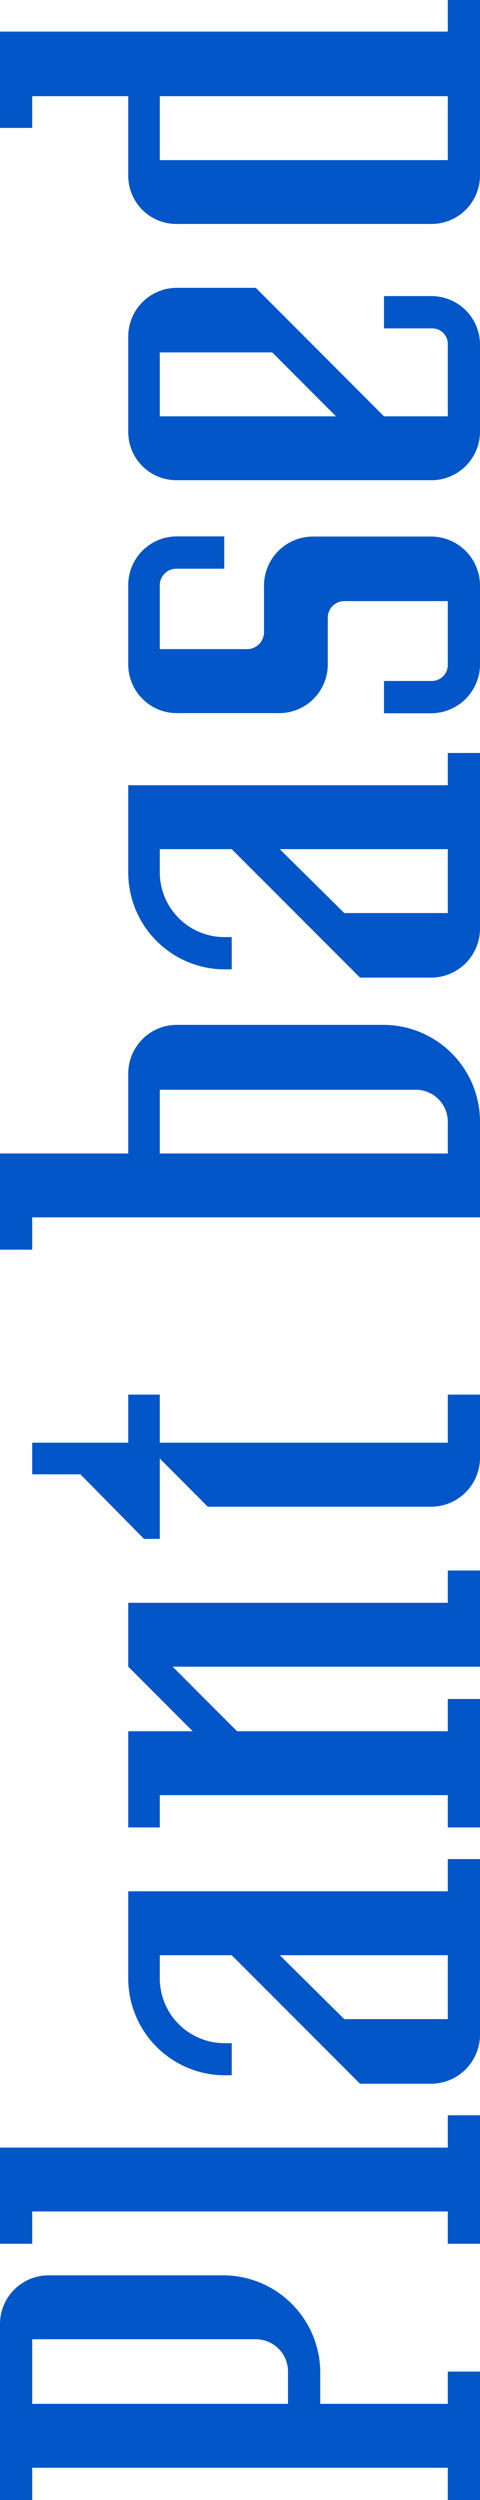
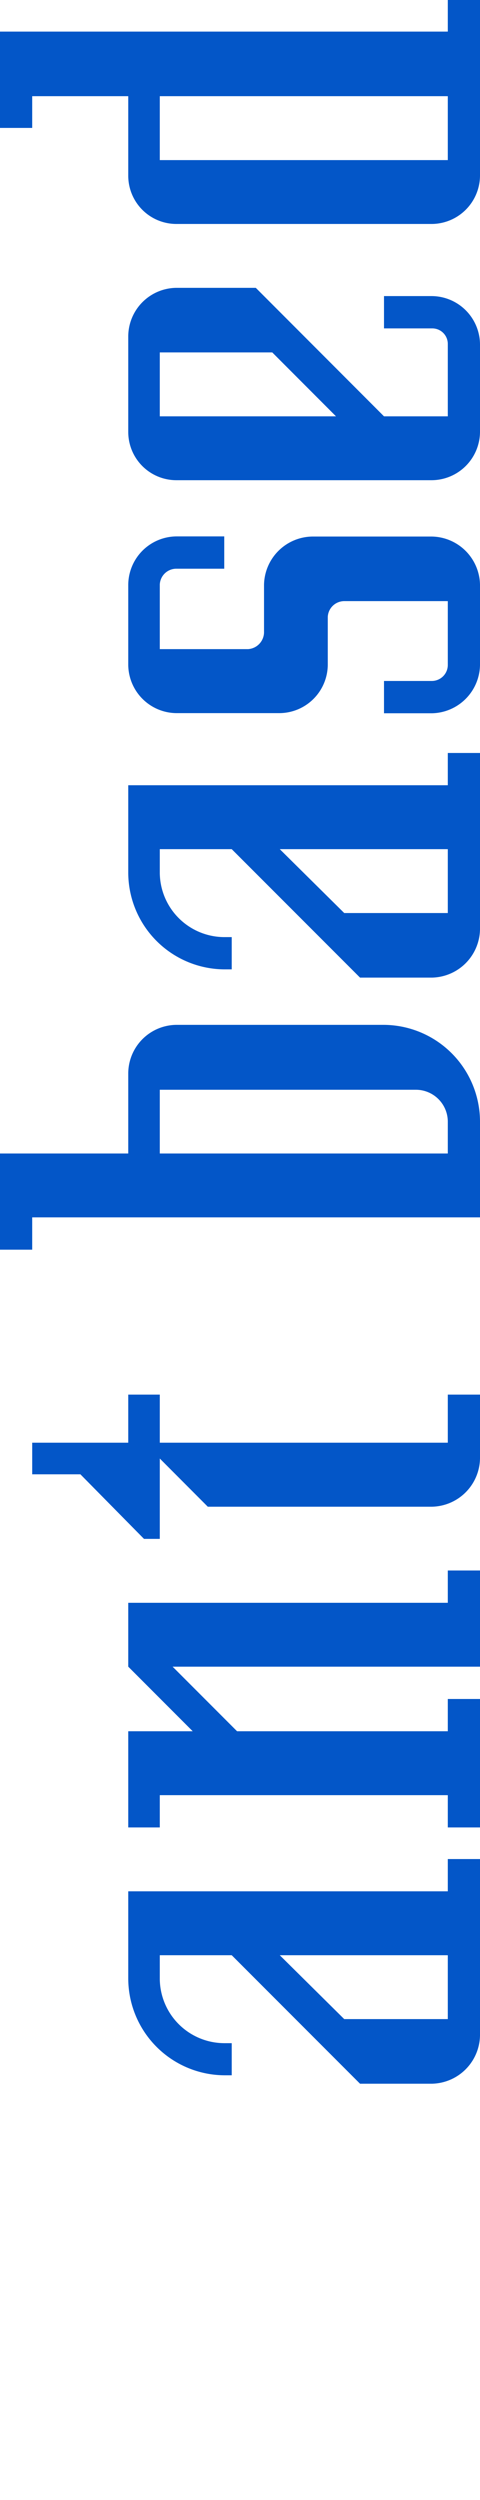
<svg xmlns="http://www.w3.org/2000/svg" viewBox="0 0 101.5 527.64">
  <defs>
    <style>.cls-1{fill:#0356c8;}</style>
  </defs>
  <title>plant based</title>
  <g id="Laag_2" data-name="Laag 2">
    <g id="artwork">
-       <path class="cls-1" d="M94.69,507.34v-6.81h6.81v27.11H94.69v-6.81H6.81v6.81H0V490.38a10.28,10.28,0,0,1,10.15-10.16H47.42a20.56,20.56,0,0,1,20.3,20.31v6.81Zm-87.88,0H60.9v-6.81a6.81,6.81,0,0,0-6.81-6.82H6.81Z" />
-       <path class="cls-1" d="M6.81,473.56H0v-20.3H94.69v-6.82h6.81v27.12H94.69v-6.82H6.81Z" />
      <path class="cls-1" d="M91.35,439.78H76.13L49,412.66H33.79v5.07a13.68,13.68,0,0,0,13.63,13.49H49V438H47.42a20.46,20.46,0,0,1-20.3-20.31V399.17H94.69v-6.81h6.81v37.26A10.38,10.38,0,0,1,91.35,439.78ZM72.79,426.14h21.9V412.66H59.16Z" />
      <path class="cls-1" d="M94.69,331.46h6.81v20.3h-65l13.63,13.63H94.69v-6.81h6.81v27.11H94.69v-6.81H33.79v6.81H27.12v-20.3H40.75L27.12,351.76V338.28H94.69Z" />
      <path class="cls-1" d="M33.79,324.79H30.45L17,311.16H6.81v-6.67H27.12V294.34h6.67v10.15h60.9V294.34h6.81v13.49A10.37,10.37,0,0,1,91.35,318H43.94L33.79,307.83Z" />
      <path class="cls-1" d="M101.5,236.63v20.3H6.81v6.82H0v-20.3H27.12v-17a10.28,10.28,0,0,1,10.15-10.15H81.2A20.46,20.46,0,0,1,101.5,236.63Zm-67.71,6.82h60.9v-6.82A6.75,6.75,0,0,0,88,230H33.79Z" />
      <path class="cls-1" d="M91.35,206.33H76.13L49,179.22H33.79v5.07a13.68,13.68,0,0,0,13.63,13.49H49v6.81H47.42a20.45,20.45,0,0,1-20.3-20.3V165.73H94.69v-6.81h6.81v37.26A10.37,10.37,0,0,1,91.35,206.33ZM72.79,192.7h21.9V179.22H59.16Z" />
      <path class="cls-1" d="M69.31,130.21v10.15a10.28,10.28,0,0,1-10.15,10.15H37.27a10.28,10.28,0,0,1-10.15-10.15v-17a10.28,10.28,0,0,1,10.15-10.15H47.42v6.82H37.27a3.5,3.5,0,0,0-3.48,3.33V137h18.7a3.61,3.61,0,0,0,3.34-3.48V123.39A10.37,10.37,0,0,1,66,113.24H91.35a10.37,10.37,0,0,1,10.15,10.15v17a10.37,10.37,0,0,1-10.15,10.15H81.2v-6.82H91.35a3.38,3.38,0,0,0,3.34-3.33V126.87H72.79A3.5,3.5,0,0,0,69.31,130.21Z" />
      <path class="cls-1" d="M94.69,72.64a3.28,3.28,0,0,0-3.34-3.33H81.2V62.49H91.35A10.27,10.27,0,0,1,101.5,72.64V91.2a10.27,10.27,0,0,1-10.15,10.15H37.27A10.18,10.18,0,0,1,27.12,91.2V70.9A10.28,10.28,0,0,1,37.27,60.75H54.09L81.2,87.87H94.69ZM33.79,87.87H71.05L57.57,74.38H33.79Z" />
      <path class="cls-1" d="M27.12,37.12V20.3H6.81V27H0V6.67H94.69V0h6.81V37.12A10.27,10.27,0,0,1,91.35,47.27H37.27A10.18,10.18,0,0,1,27.12,37.12ZM94.69,20.3H33.79V33.79h60.9Z" />
    </g>
  </g>
</svg>